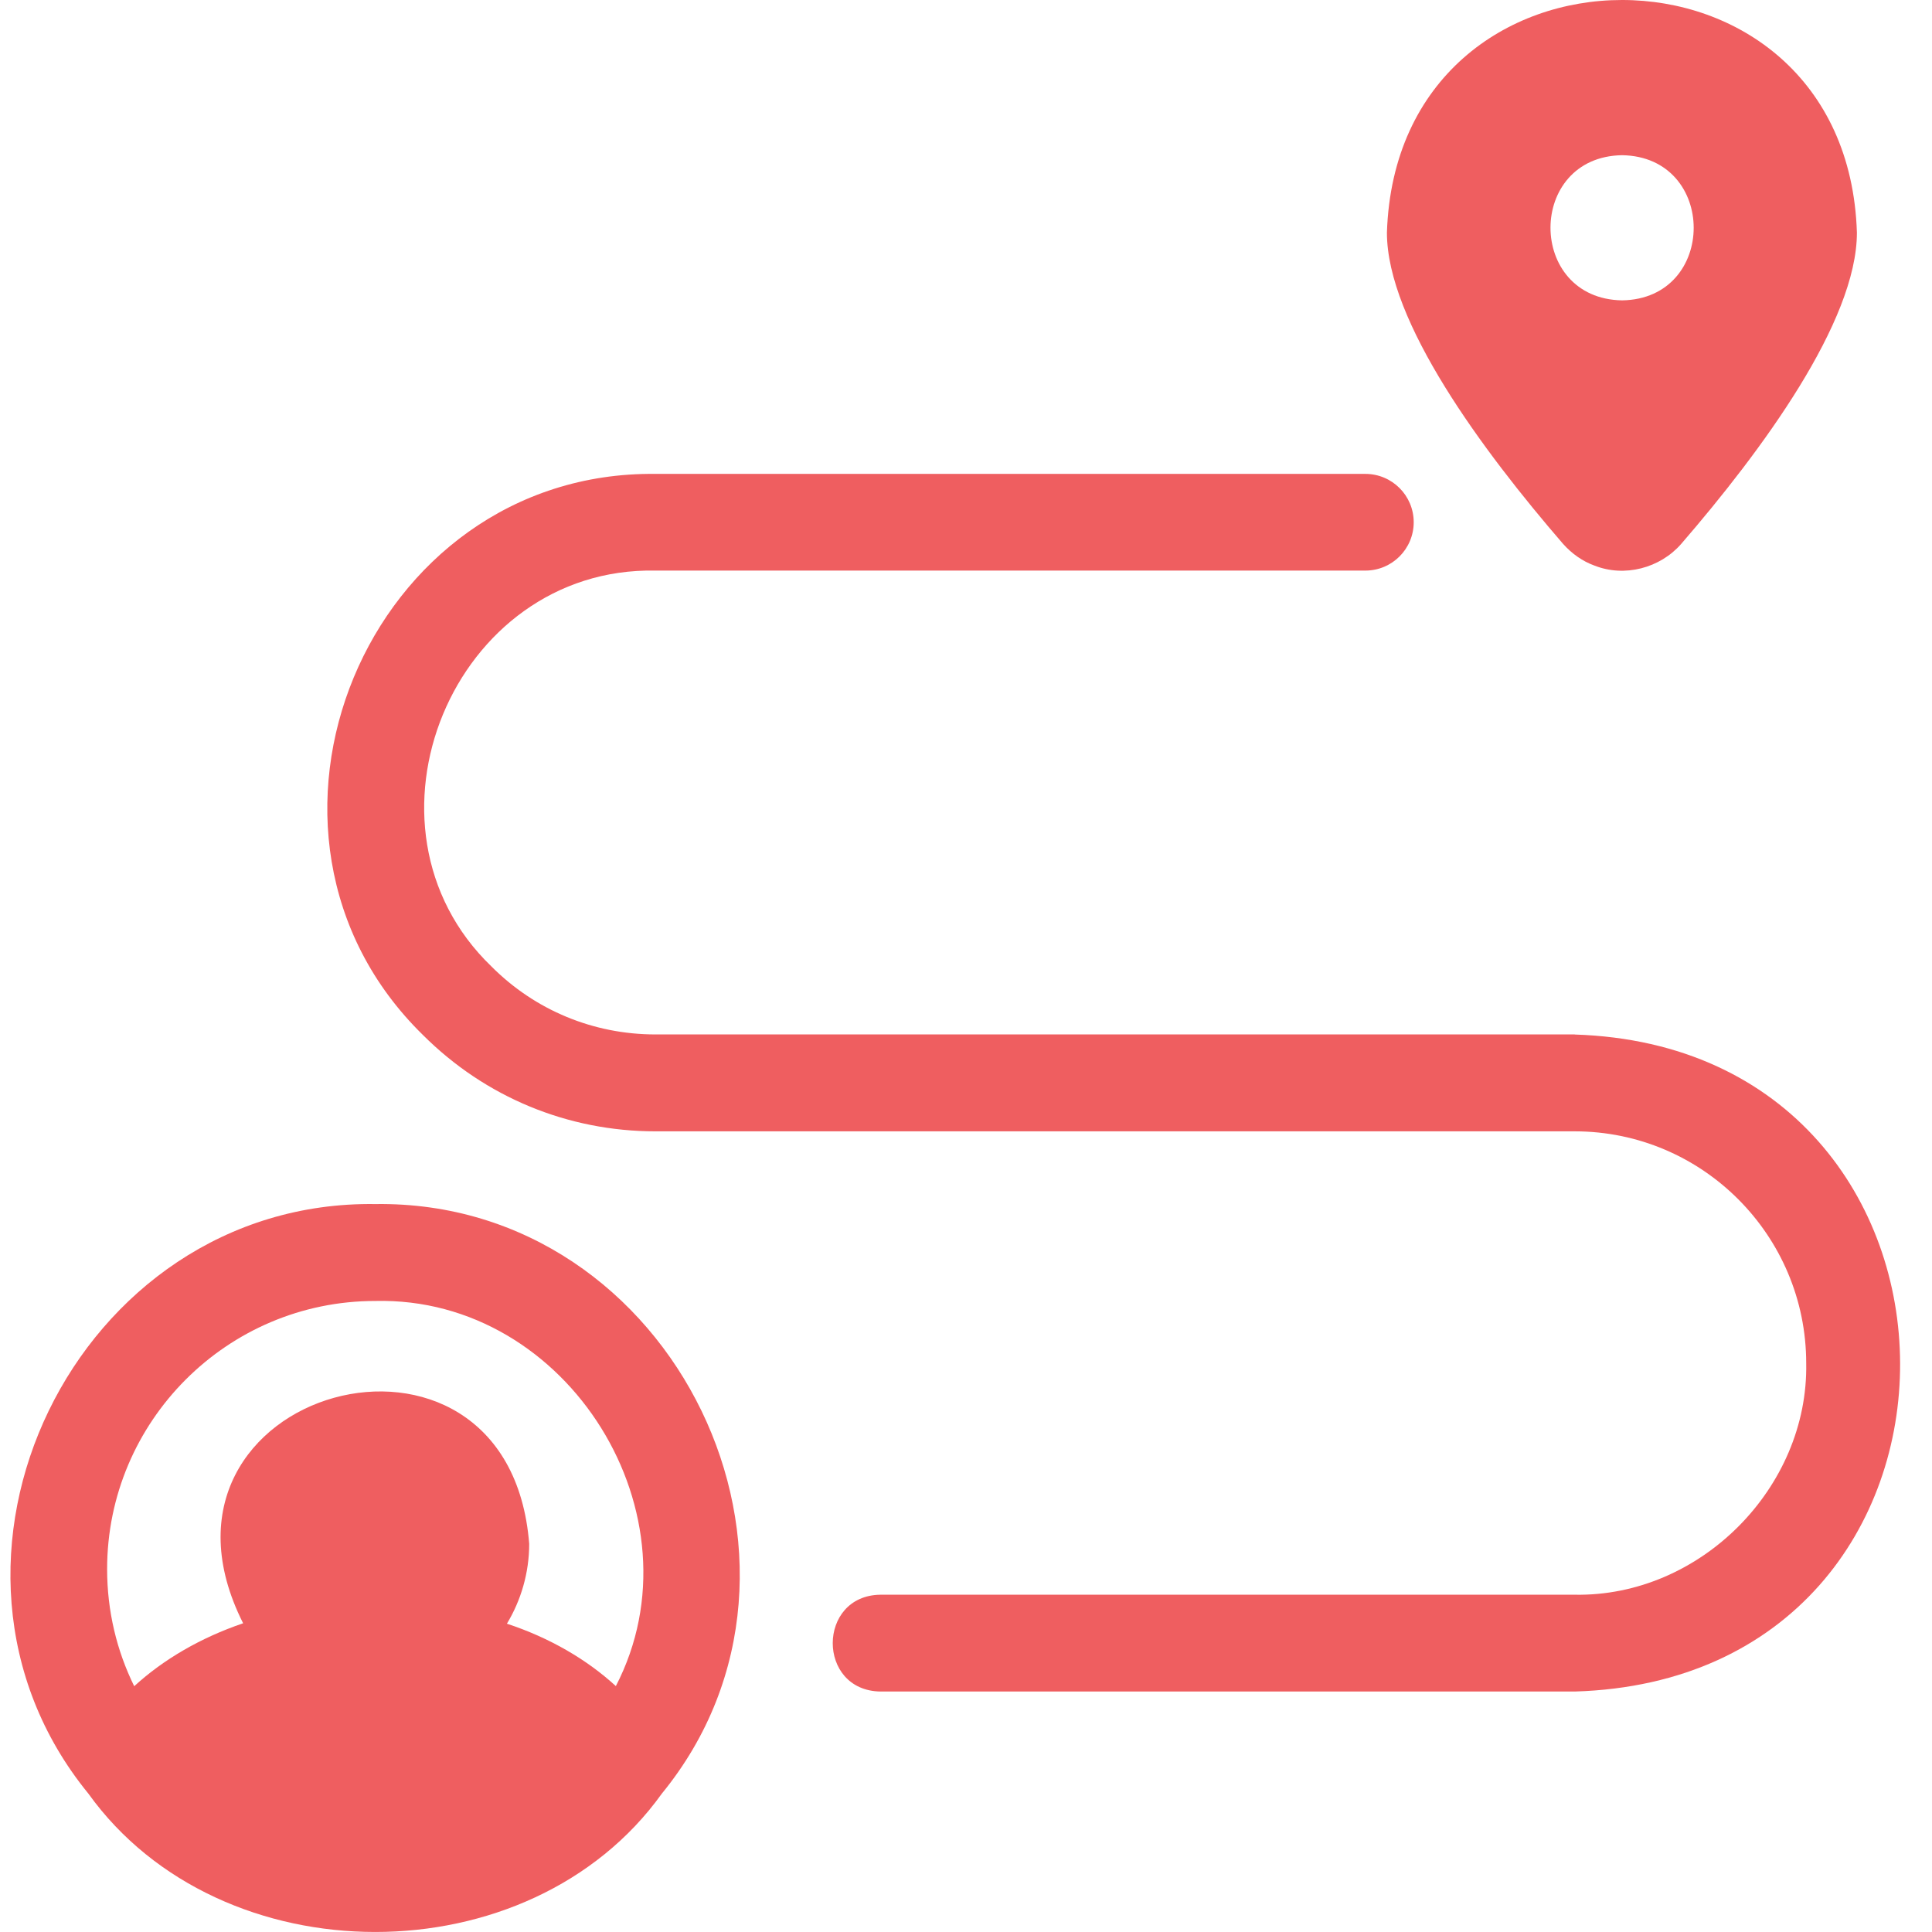
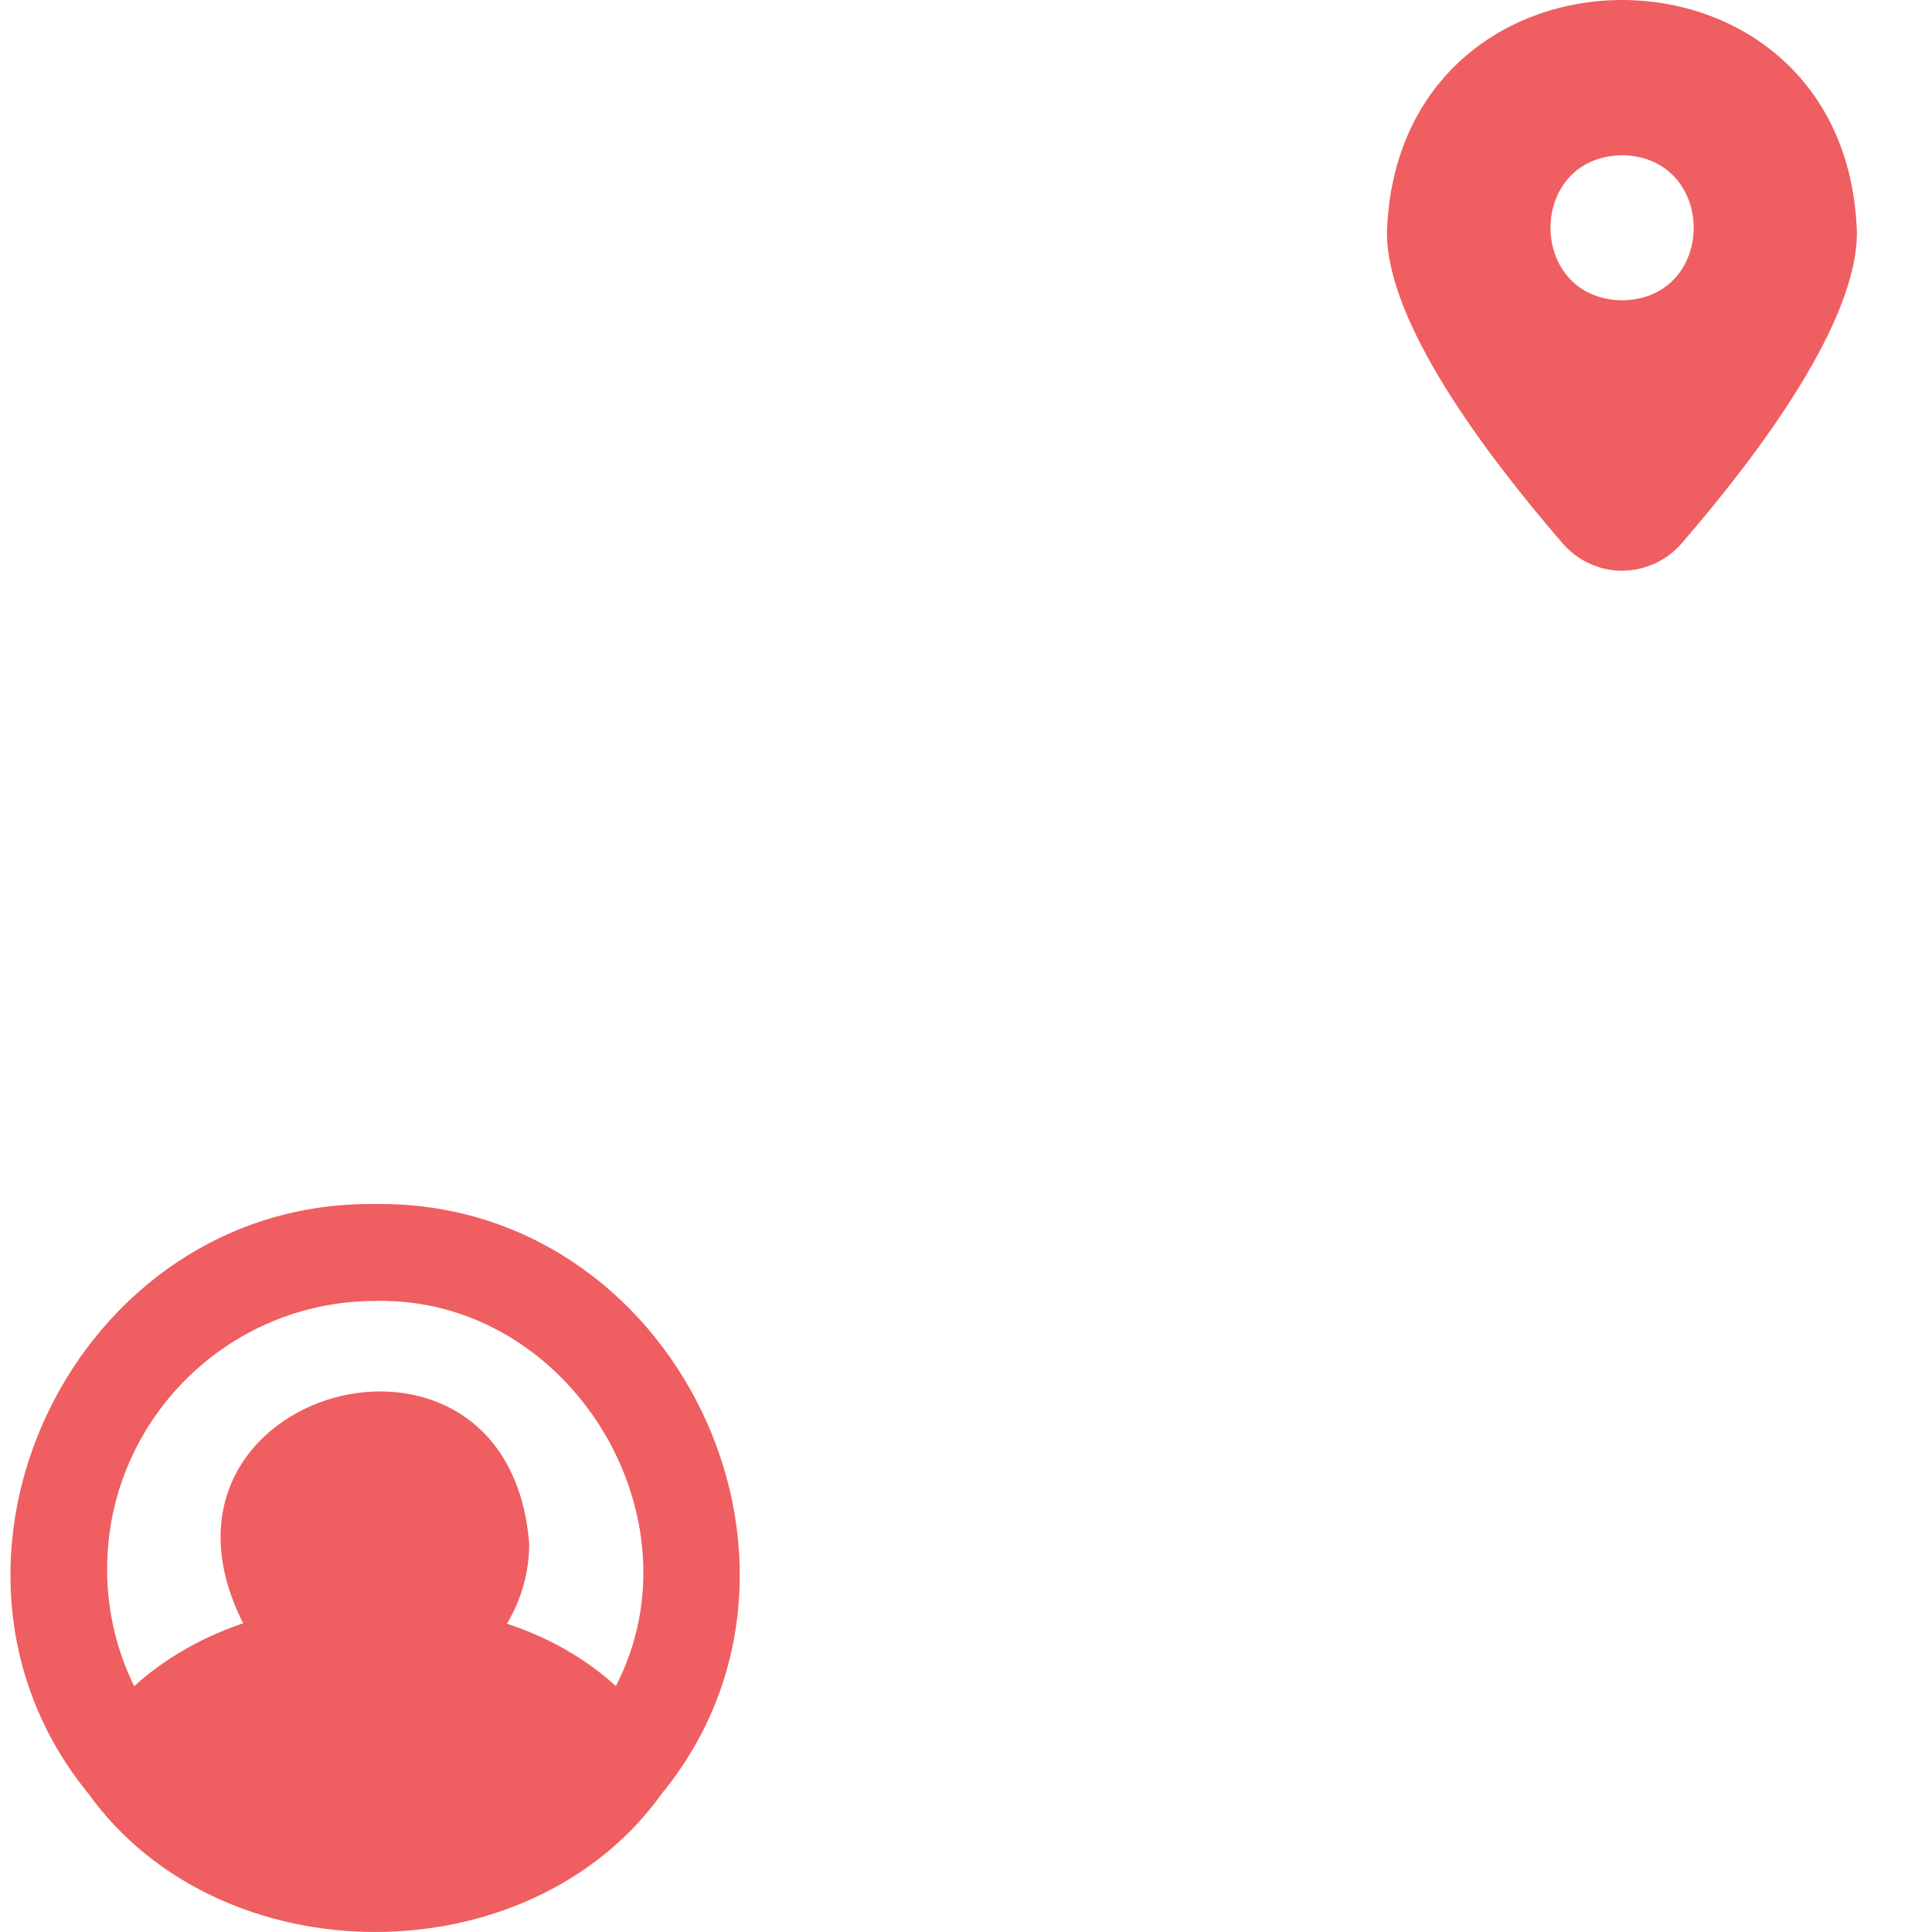
<svg xmlns="http://www.w3.org/2000/svg" width="45" height="45" viewBox="0 0 45 45" fill="none">
-   <path d="M36.678 24.094H15.268C13.825 24.094 12.466 23.533 11.448 22.512C8.054 19.245 10.553 13.197 15.268 13.29H31.802C32.424 13.29 32.928 12.786 32.928 12.164C32.928 11.542 32.424 11.038 31.802 11.038H15.268C8.55 10.962 5.044 19.409 9.853 24.109C11.3 25.554 13.224 26.351 15.268 26.351H36.678C39.651 26.351 42.07 28.774 42.07 31.753C42.125 34.651 39.6 37.197 36.678 37.144H20.507C19.03 37.163 19.022 39.376 20.507 39.399H36.678C46.831 39.097 46.736 24.415 36.678 24.096V24.094Z" fill="#EF5E60" />
  <path d="M37.14 13.174C37.836 13.45 38.665 13.235 39.159 12.668C41.03 10.504 43.251 7.494 43.251 5.418C43.023 -1.808 32.538 -1.804 32.304 5.418C32.304 7.492 34.536 10.502 36.407 12.668C36.609 12.894 36.858 13.073 37.139 13.174H37.14ZM37.782 3.615C40.005 3.651 40.005 6.962 37.782 6.996C35.558 6.96 35.558 3.649 37.782 3.615Z" fill="#EF5E60" />
  <path d="M8.743 28.045C1.753 27.946 -2.327 36.408 2.058 41.776C5.142 46.071 12.335 46.077 15.416 41.776C19.799 36.415 15.722 27.946 8.743 28.045ZM14.345 39.273C13.668 38.652 12.801 38.146 11.807 37.819C12.134 37.277 12.326 36.636 12.326 35.959C11.848 29.88 2.91 32.348 5.663 37.809C4.672 38.146 3.803 38.654 3.126 39.275C2.721 38.452 2.495 37.528 2.495 36.547C2.495 33.109 5.29 30.302 8.74 30.302C13.242 30.192 16.401 35.307 14.343 39.275L14.345 39.273Z" fill="#EF5E60" />
</svg>